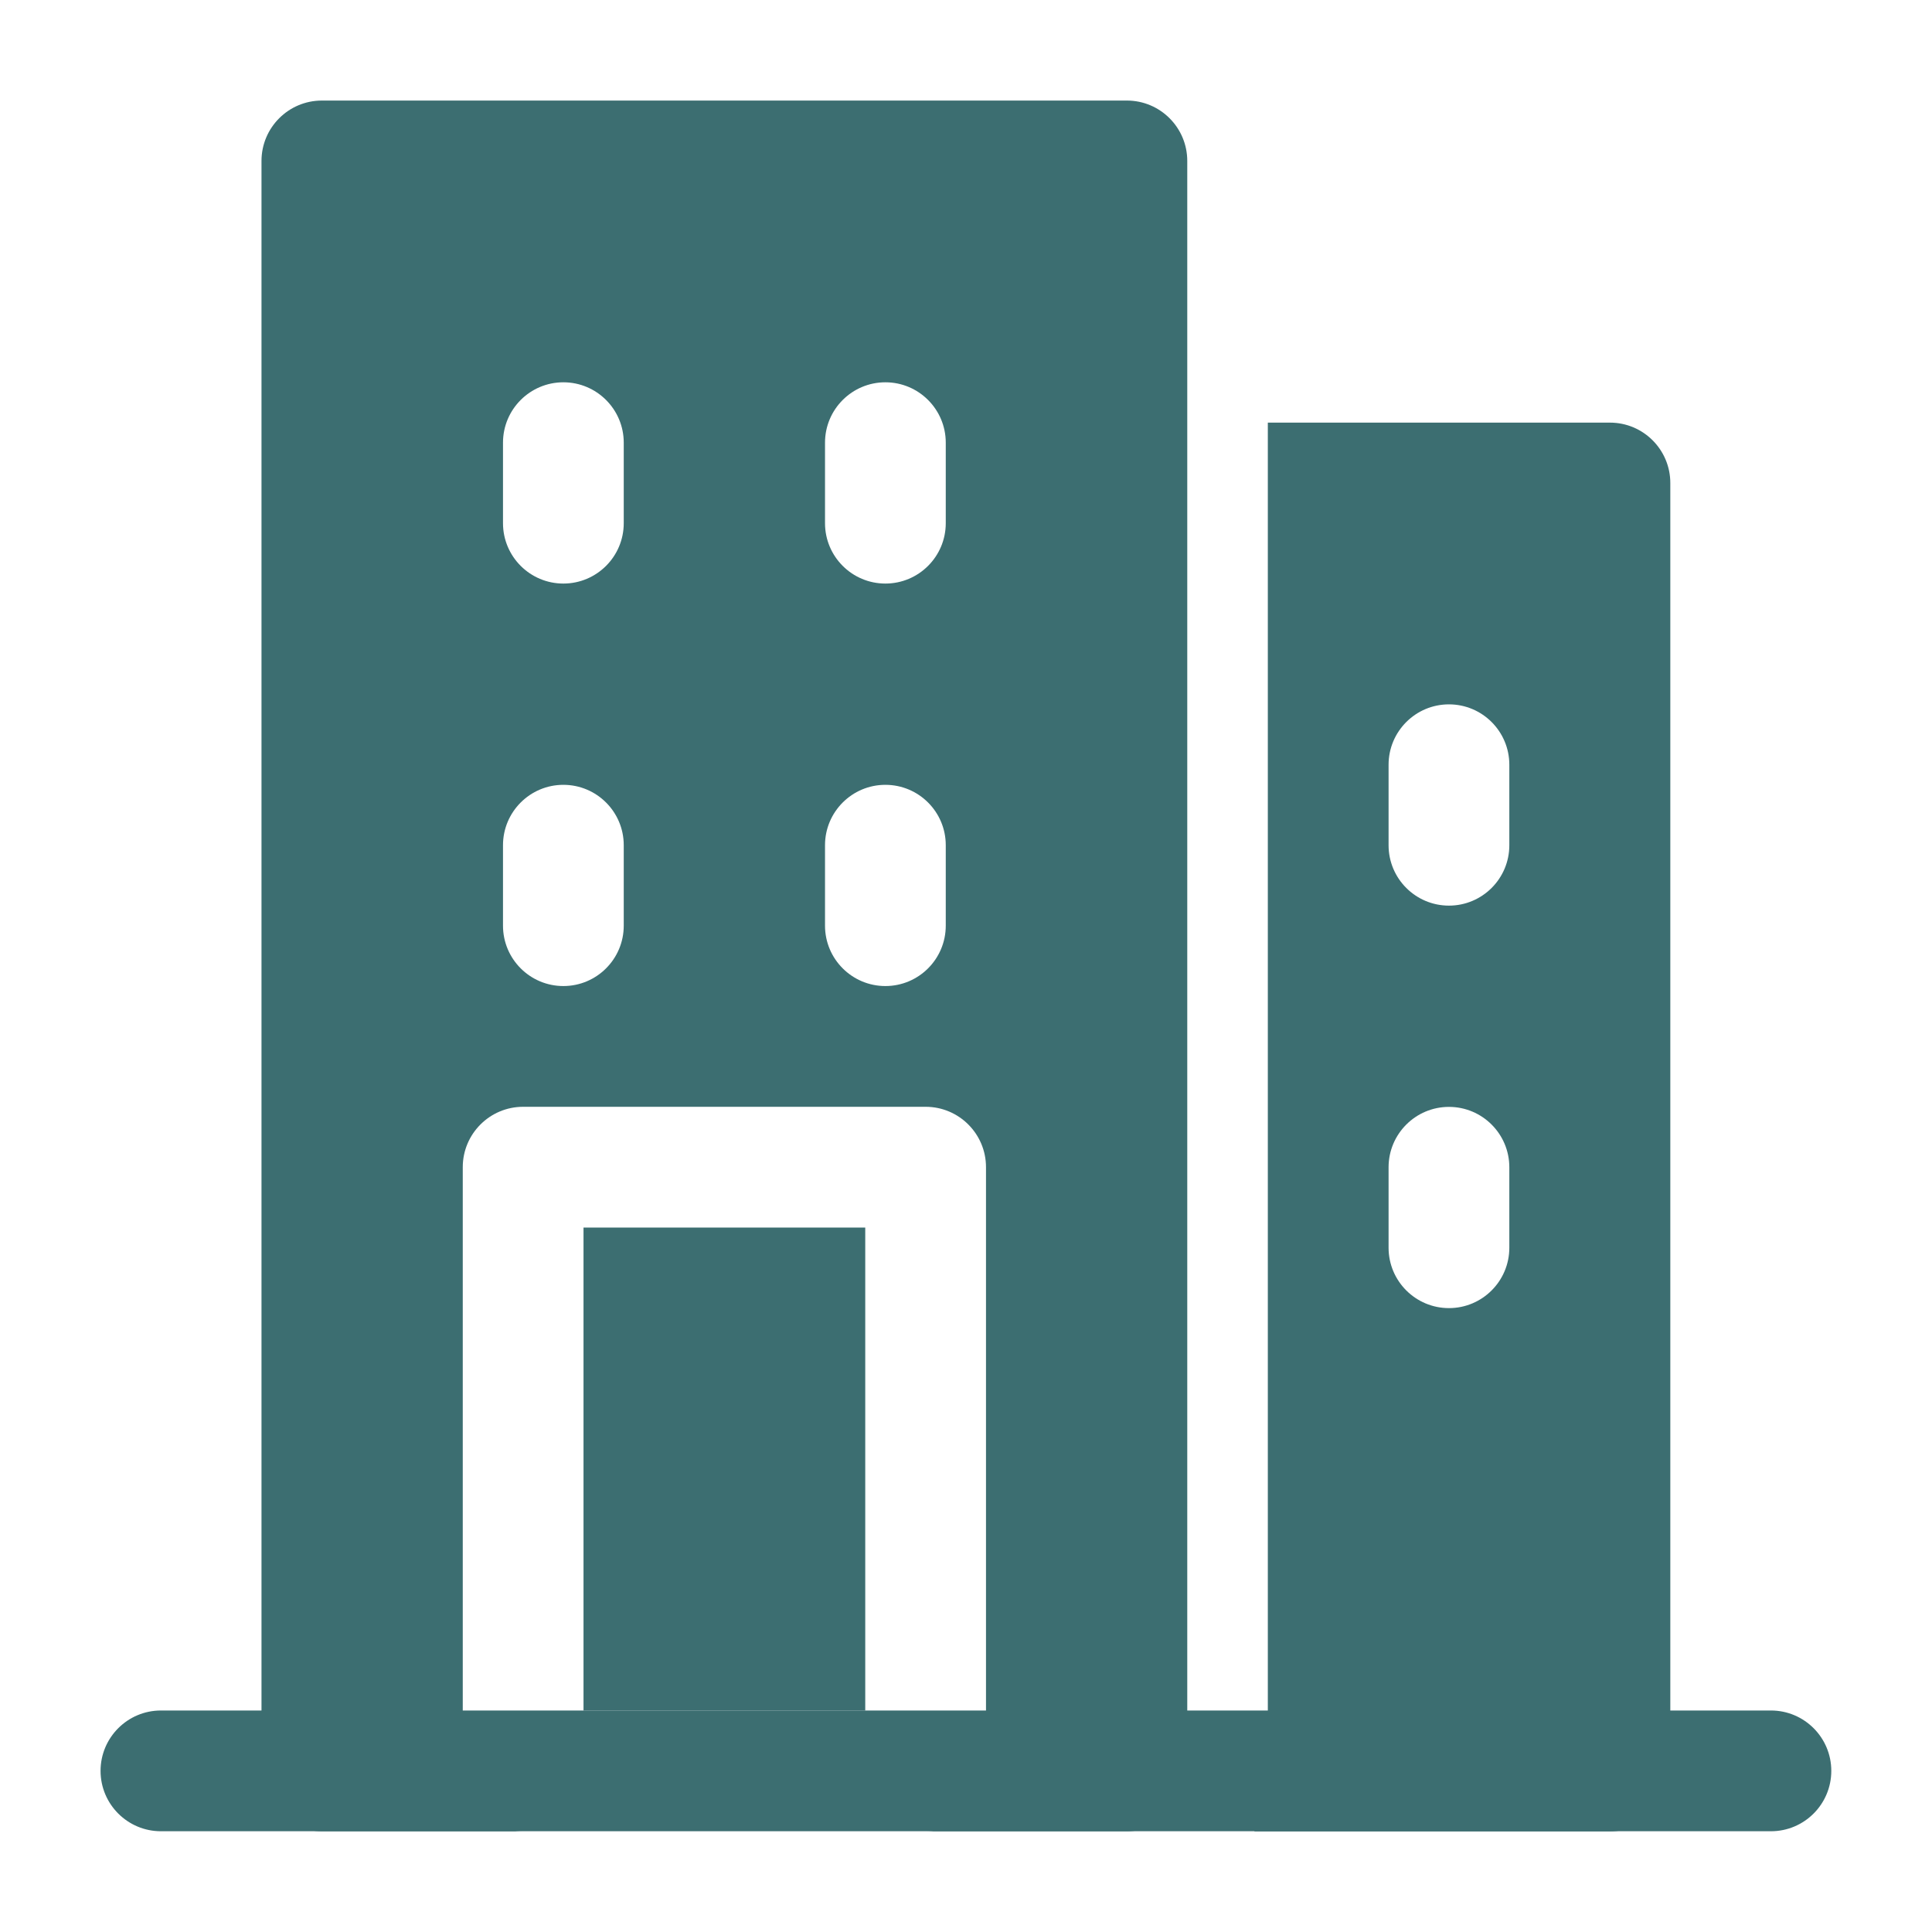
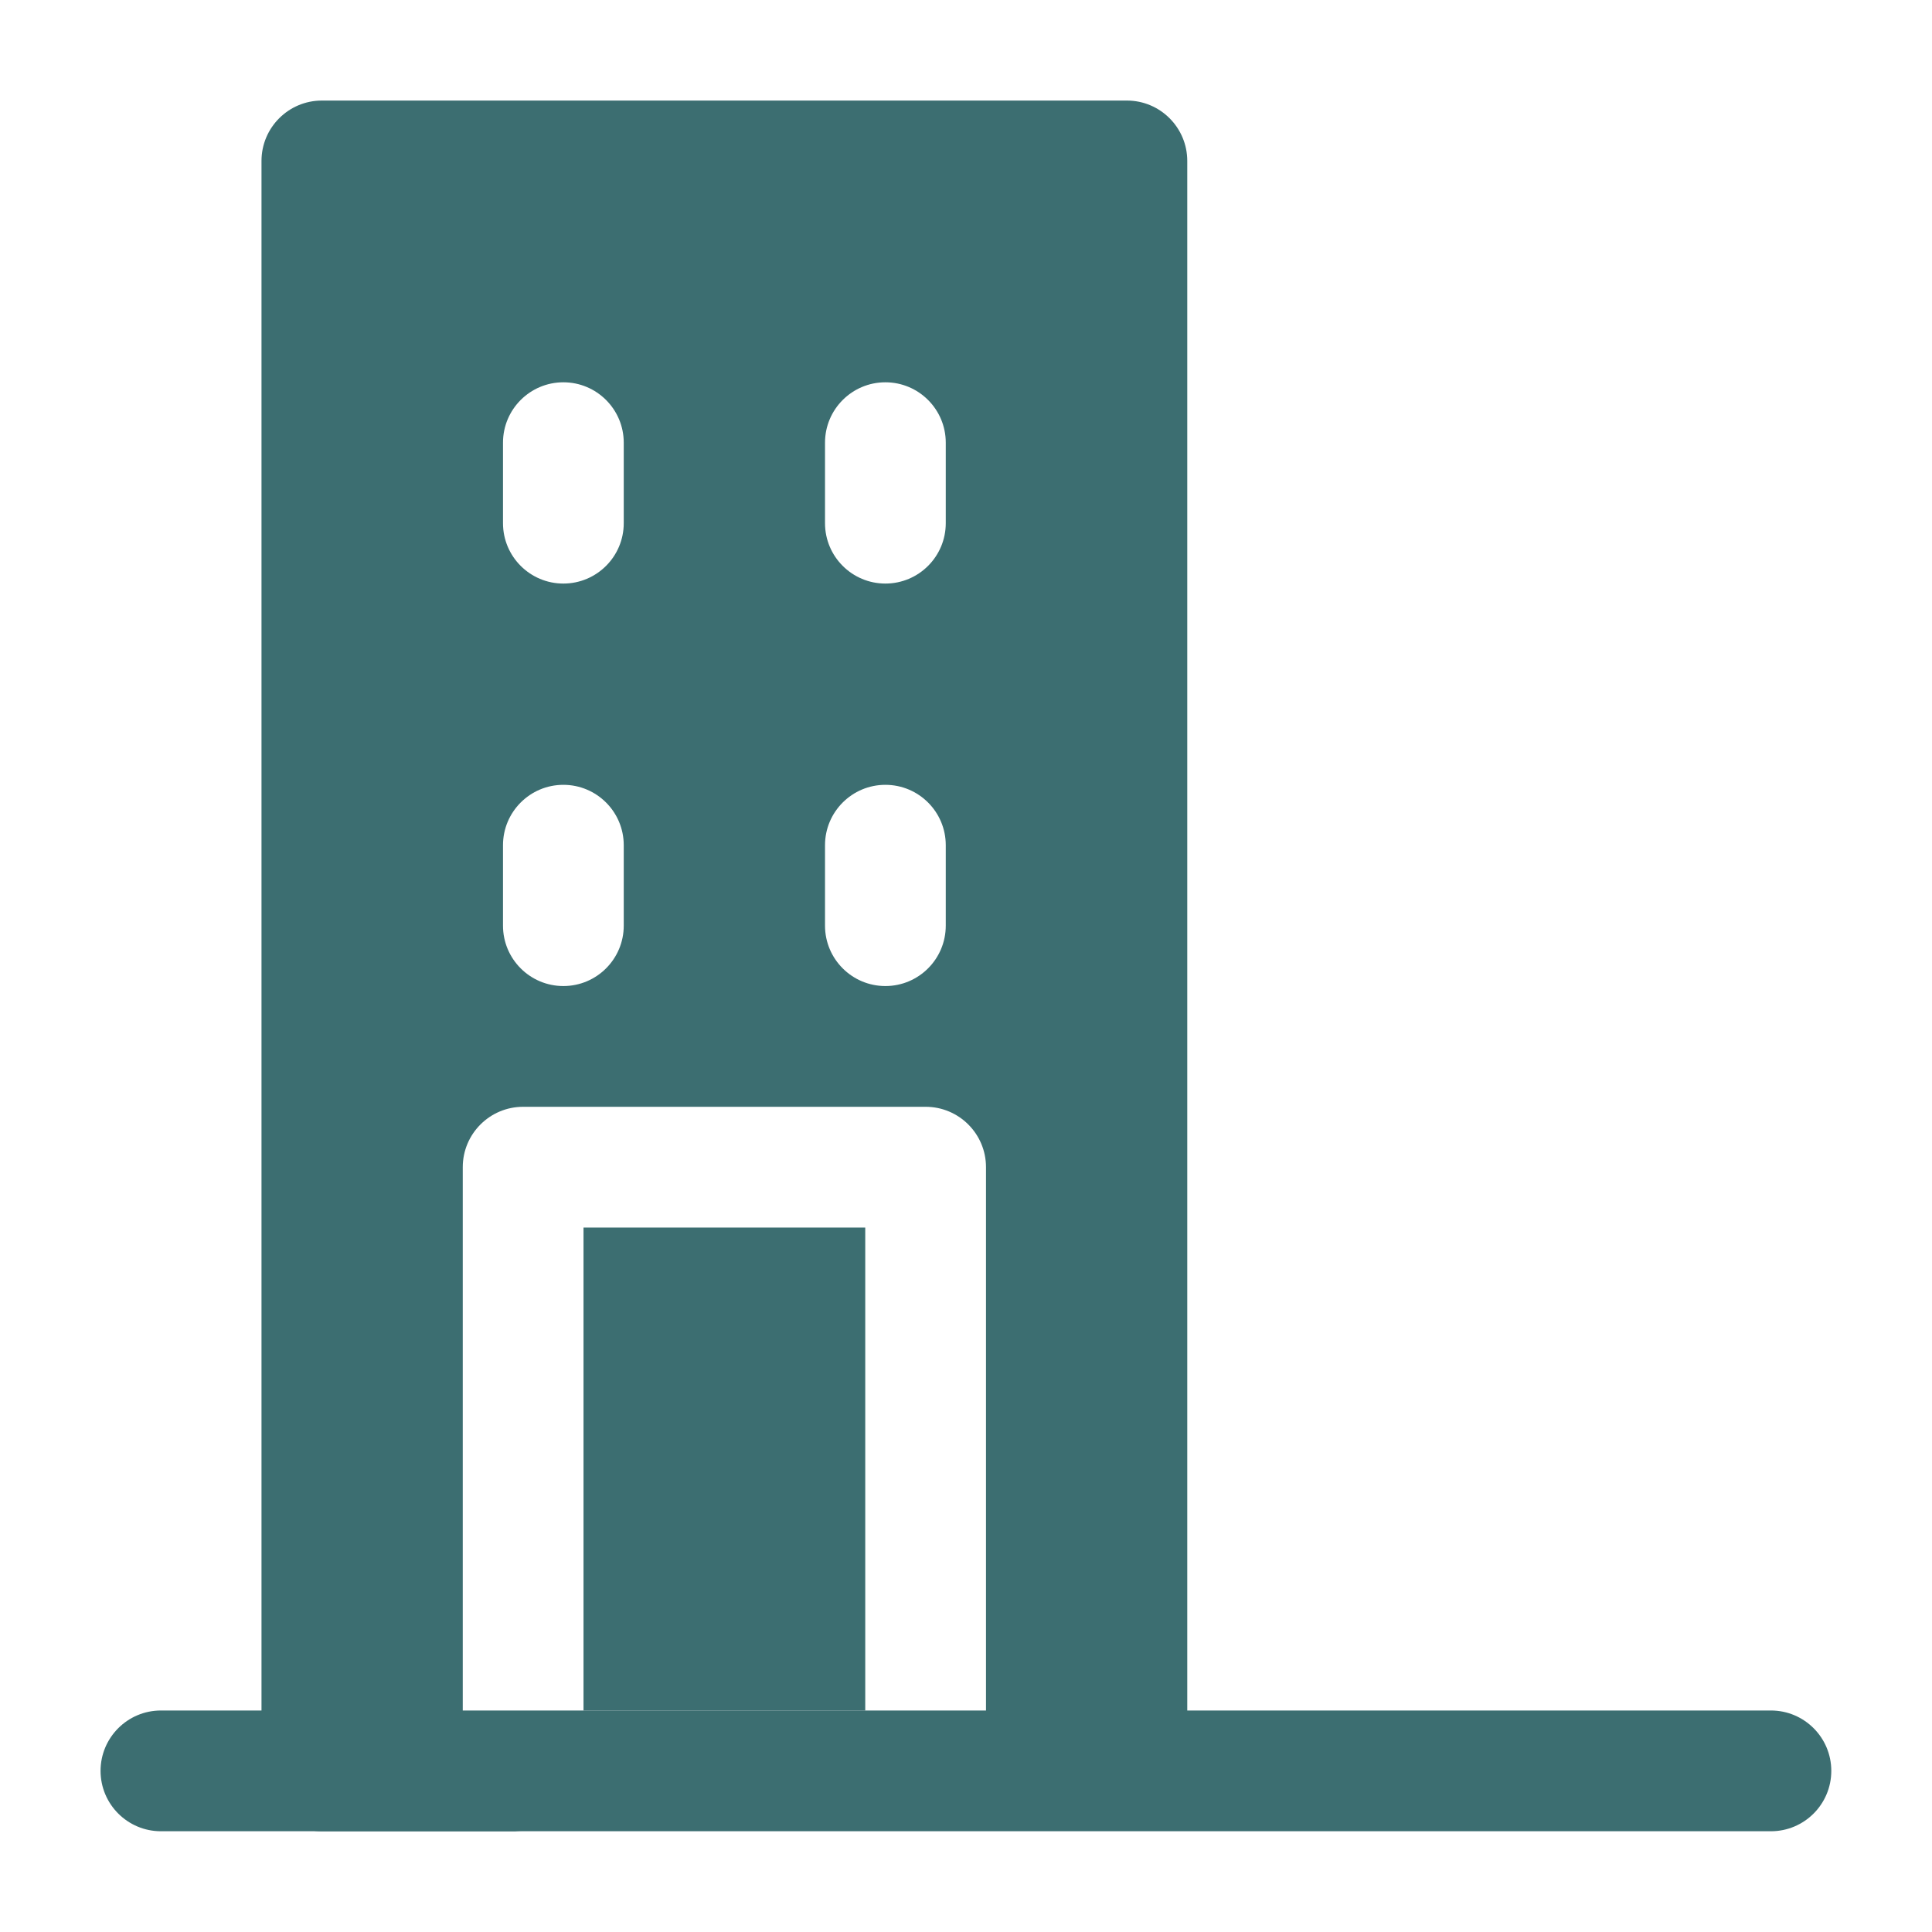
<svg xmlns="http://www.w3.org/2000/svg" width="40" height="40" viewBox="0 0 40 40" fill="none">
  <path fill-rule="evenodd" clip-rule="evenodd" d="M36.665 35.414H3.332C2.642 35.414 2.082 35.974 2.082 36.664C2.082 37.354 2.642 37.914 3.332 37.914H36.665C37.355 37.914 37.915 37.354 37.915 36.664C37.915 35.974 37.355 35.414 36.665 35.414Z" fill="#3C6E71" />
-   <path fill-rule="evenodd" clip-rule="evenodd" d="M10.831 37.915C10.141 37.915 9.581 37.355 9.581 36.665V24.165C9.581 23.475 10.141 22.915 10.831 22.915H19.164C19.854 22.915 20.414 23.475 20.414 24.165V36.665C20.414 37.355 19.854 37.915 19.164 37.915H23.331C24.021 37.915 24.581 37.355 24.581 36.665V3.332C24.581 2.642 24.021 2.082 23.331 2.082H6.664C5.974 2.082 5.414 2.642 5.414 3.332V36.665C5.414 37.355 5.974 37.915 6.664 37.915H10.831ZM17.914 25.415V35.415H12.081V25.415H17.914ZM12.914 19.165V17.499C12.914 16.809 12.354 16.249 11.664 16.249C10.974 16.249 10.414 16.809 10.414 17.499V19.165C10.414 19.855 10.974 20.415 11.664 20.415C12.354 20.415 12.914 19.855 12.914 19.165ZM19.581 19.165V17.499C19.581 16.809 19.021 16.249 18.331 16.249C17.641 16.249 17.081 16.809 17.081 17.499V19.165C17.081 19.855 17.641 20.415 18.331 20.415C19.021 20.415 19.581 19.855 19.581 19.165ZM19.581 10.832V9.165C19.581 8.475 19.021 7.915 18.331 7.915C17.641 7.915 17.081 8.475 17.081 9.165V10.832C17.081 11.522 17.641 12.082 18.331 12.082C19.021 12.082 19.581 11.522 19.581 10.832ZM12.914 10.832V9.165C12.914 8.475 12.354 7.915 11.664 7.915C10.974 7.915 10.414 8.475 10.414 9.165V10.832C10.414 11.522 10.974 12.082 11.664 12.082C12.354 12.082 12.914 11.522 12.914 10.832Z" fill="#3C6E71" />
-   <path fill-rule="evenodd" clip-rule="evenodd" d="M26.249 8.75H33.332C34.022 8.75 34.582 9.31 34.582 10V36.667C34.582 37.357 34.022 37.917 33.332 37.917H25.969C26.149 37.538 26.249 37.113 26.249 36.667V8.75ZM28.749 24.167V25.833C28.749 26.523 29.309 27.083 29.999 27.083C30.689 27.083 31.249 26.523 31.249 25.833V24.167C31.249 23.477 30.689 22.917 29.999 22.917C29.309 22.917 28.749 23.477 28.749 24.167ZM31.249 17.5V15.833C31.249 15.143 30.689 14.583 29.999 14.583C29.309 14.583 28.749 15.143 28.749 15.833V17.5C28.749 18.19 29.309 18.75 29.999 18.75C30.689 18.75 31.249 18.19 31.249 17.5Z" fill="#3C6E71" />
+   <path fill-rule="evenodd" clip-rule="evenodd" d="M10.831 37.915C10.141 37.915 9.581 37.355 9.581 36.665V24.165C9.581 23.475 10.141 22.915 10.831 22.915H19.164C19.854 22.915 20.414 23.475 20.414 24.165V36.665H23.331C24.021 37.915 24.581 37.355 24.581 36.665V3.332C24.581 2.642 24.021 2.082 23.331 2.082H6.664C5.974 2.082 5.414 2.642 5.414 3.332V36.665C5.414 37.355 5.974 37.915 6.664 37.915H10.831ZM17.914 25.415V35.415H12.081V25.415H17.914ZM12.914 19.165V17.499C12.914 16.809 12.354 16.249 11.664 16.249C10.974 16.249 10.414 16.809 10.414 17.499V19.165C10.414 19.855 10.974 20.415 11.664 20.415C12.354 20.415 12.914 19.855 12.914 19.165ZM19.581 19.165V17.499C19.581 16.809 19.021 16.249 18.331 16.249C17.641 16.249 17.081 16.809 17.081 17.499V19.165C17.081 19.855 17.641 20.415 18.331 20.415C19.021 20.415 19.581 19.855 19.581 19.165ZM19.581 10.832V9.165C19.581 8.475 19.021 7.915 18.331 7.915C17.641 7.915 17.081 8.475 17.081 9.165V10.832C17.081 11.522 17.641 12.082 18.331 12.082C19.021 12.082 19.581 11.522 19.581 10.832ZM12.914 10.832V9.165C12.914 8.475 12.354 7.915 11.664 7.915C10.974 7.915 10.414 8.475 10.414 9.165V10.832C10.414 11.522 10.974 12.082 11.664 12.082C12.354 12.082 12.914 11.522 12.914 10.832Z" fill="#3C6E71" />
</svg>